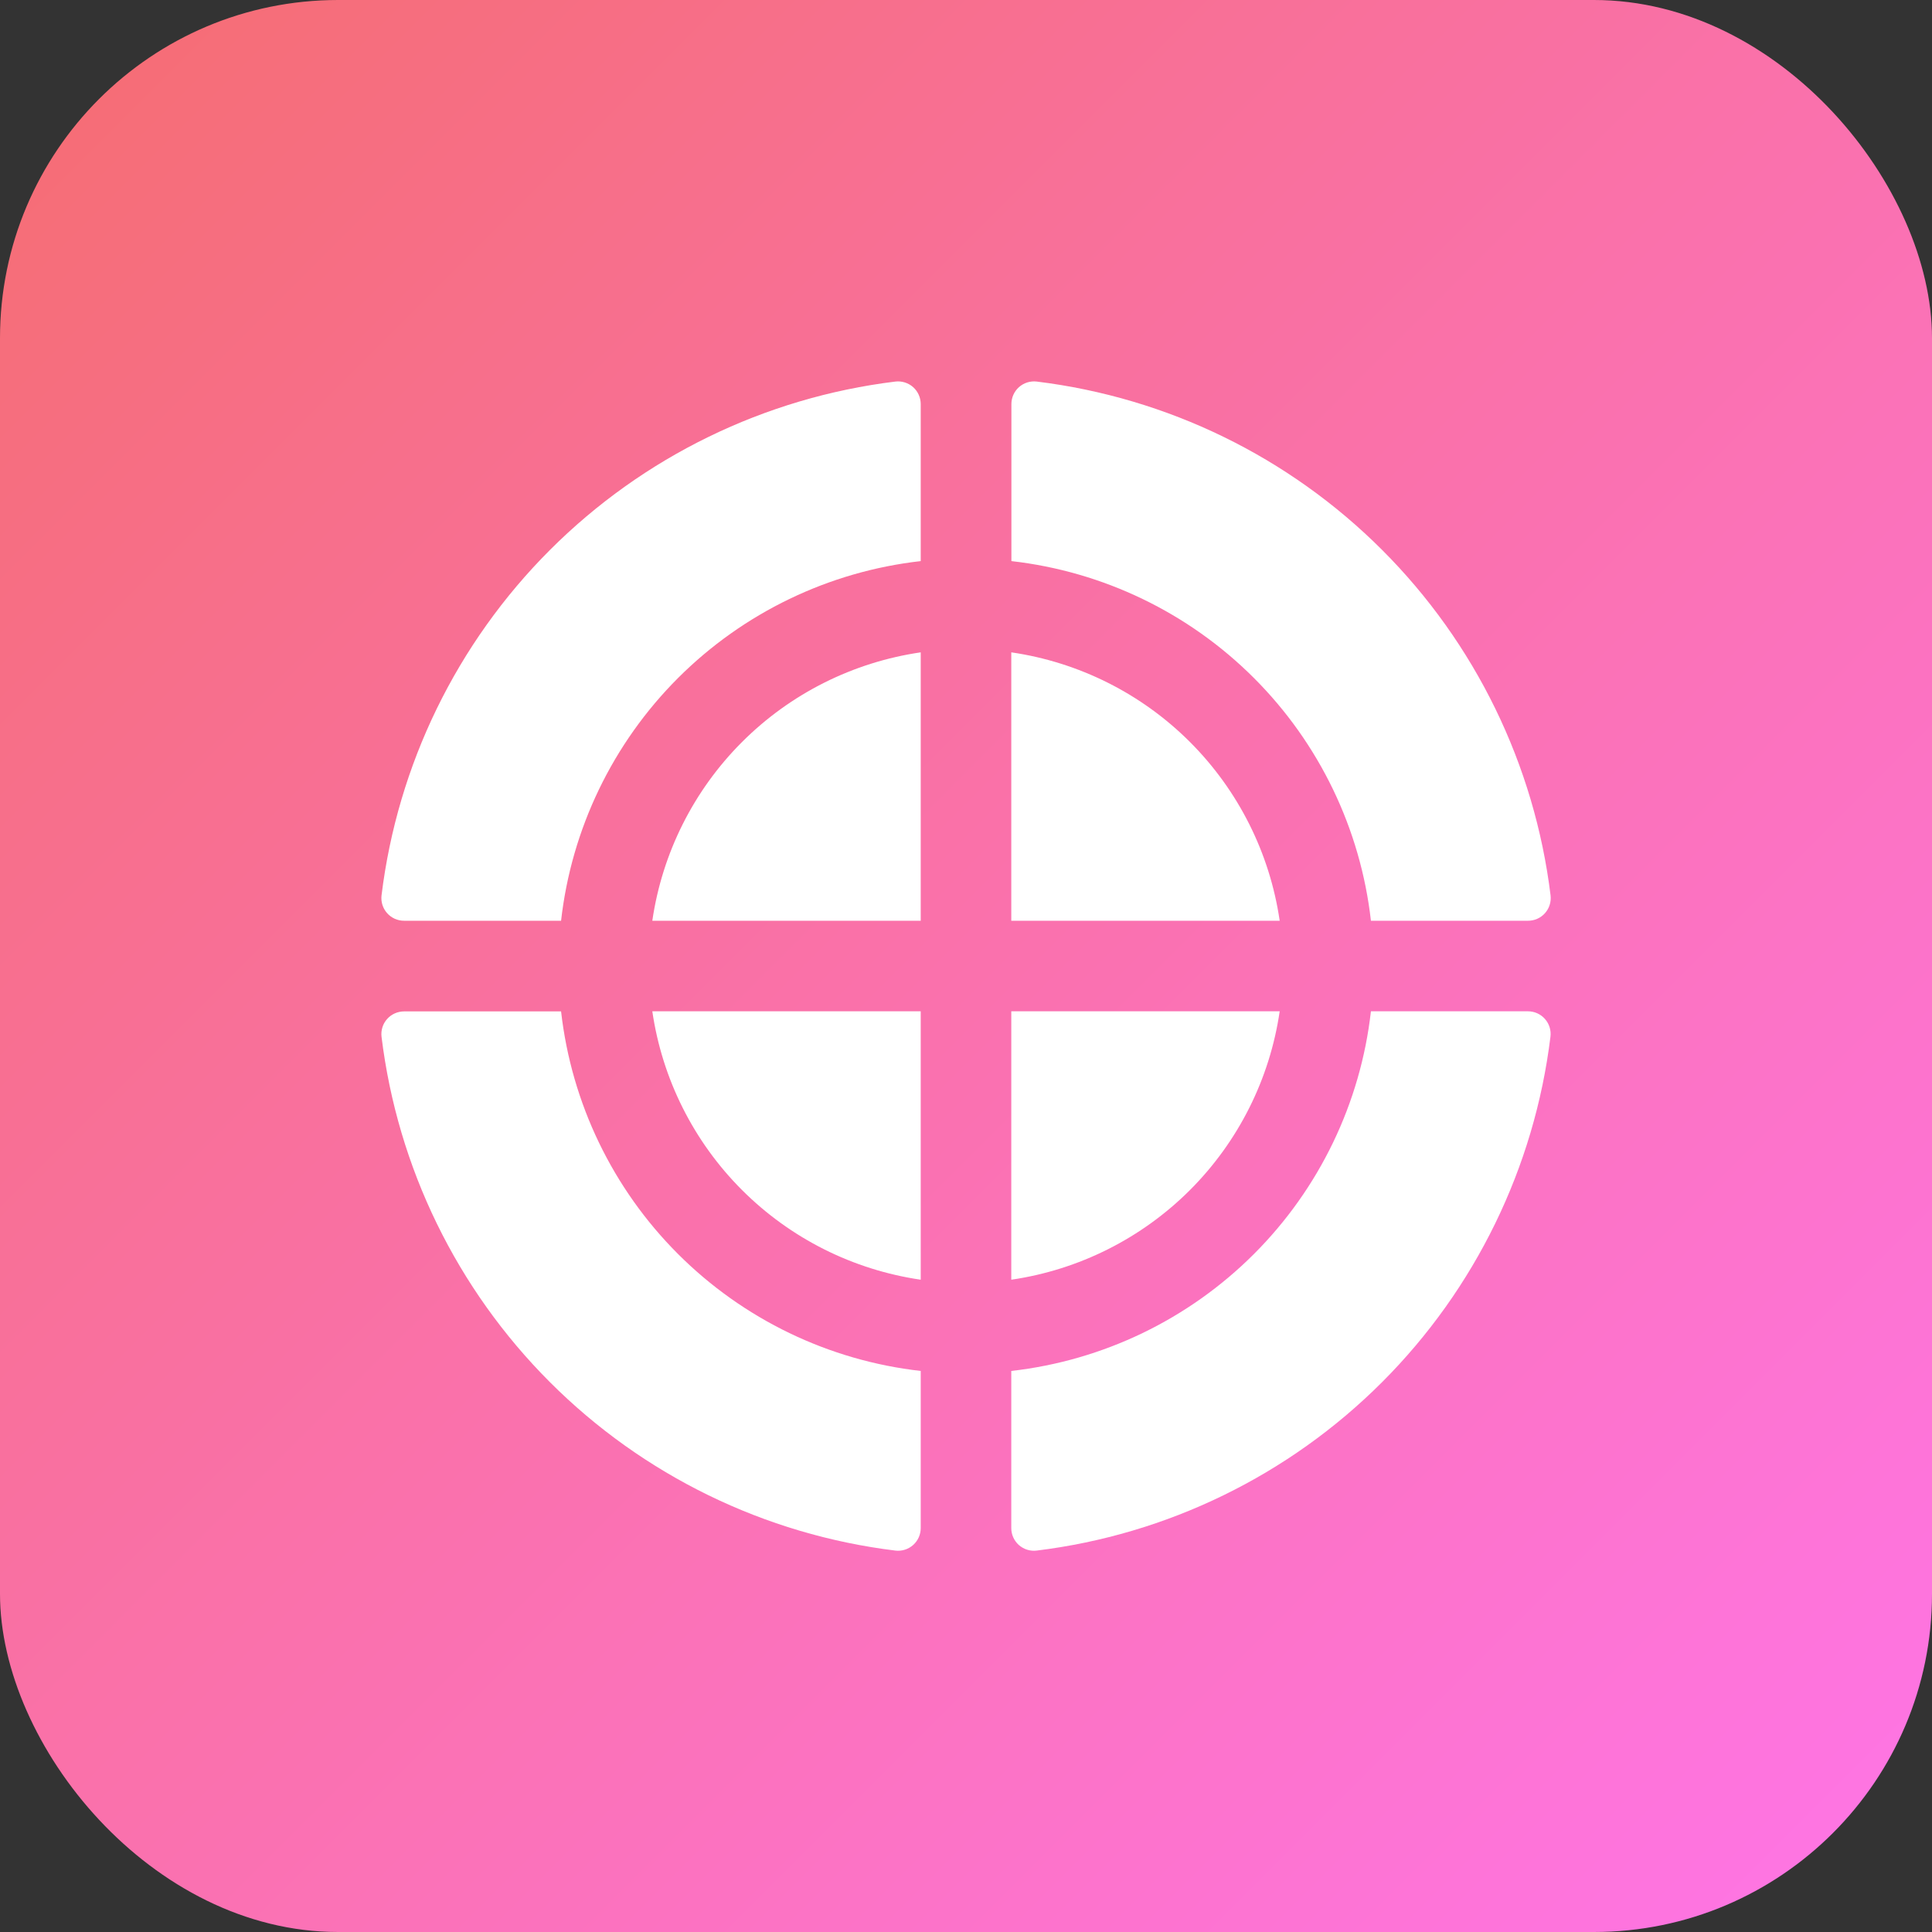
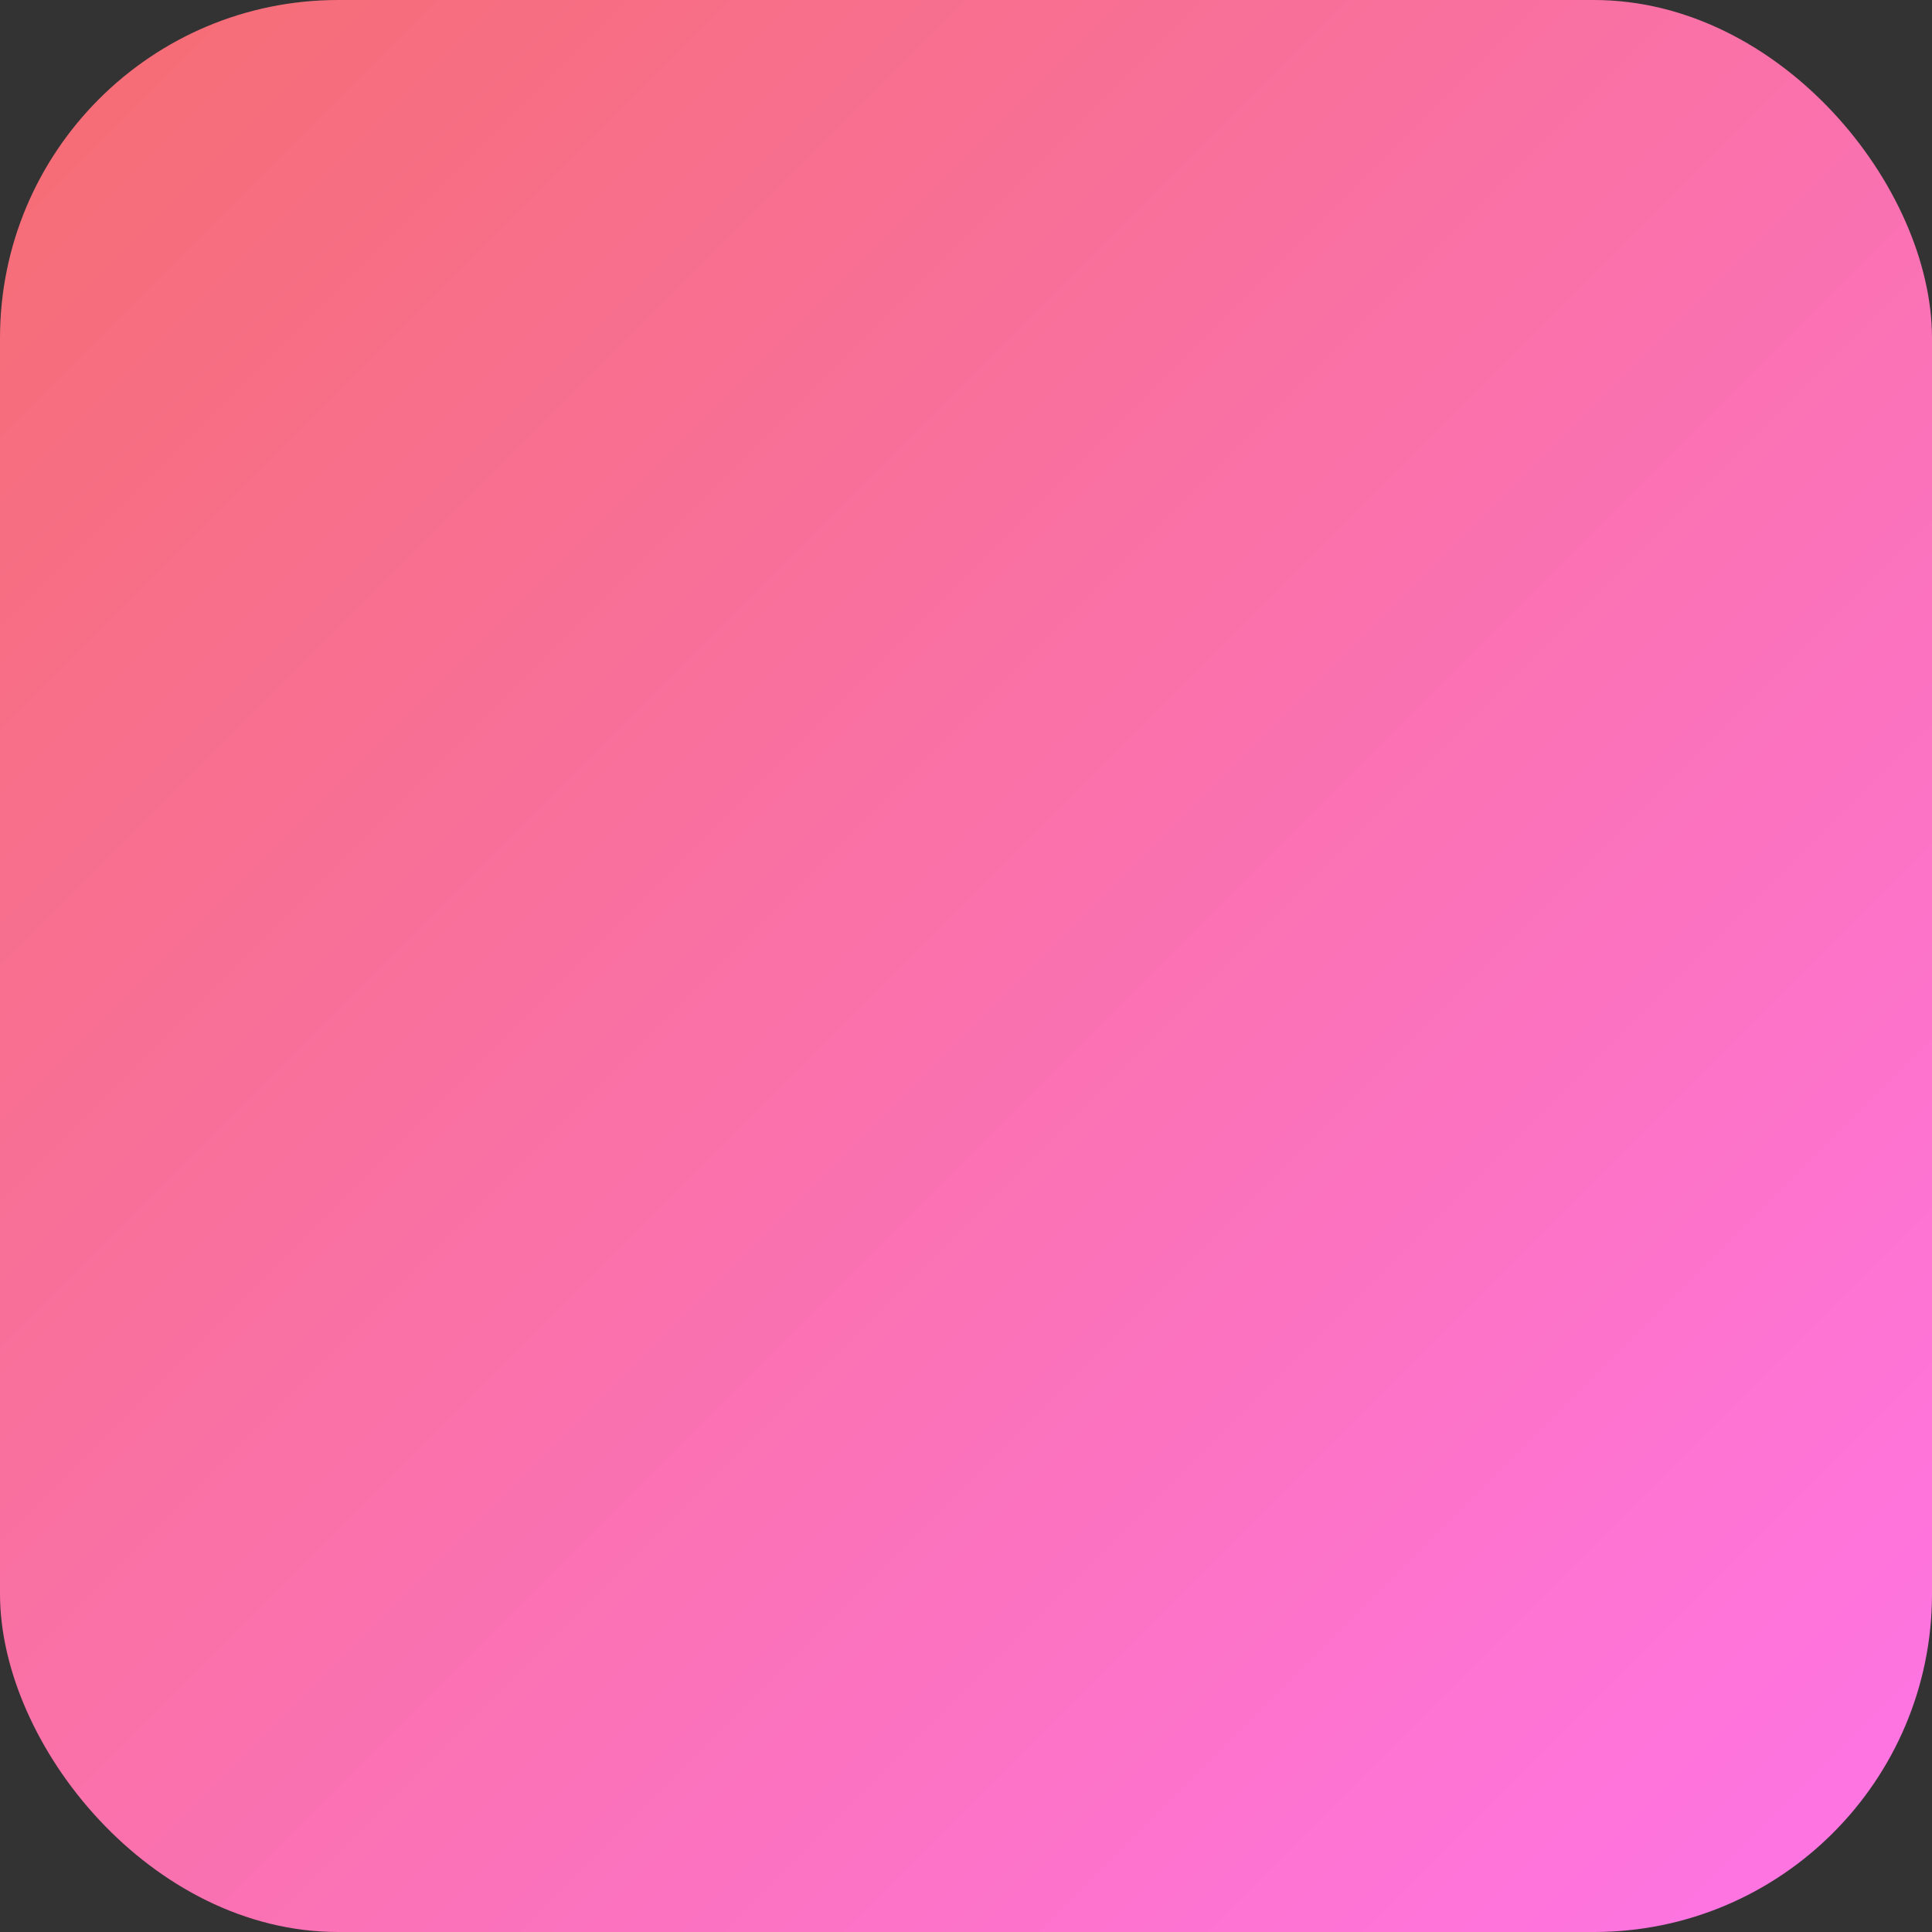
<svg xmlns="http://www.w3.org/2000/svg" width="80" height="80" viewBox="0 0 80 80" fill="none">
  <rect x="0" y="0" width="80" height="80" fill="#333333" stroke="none" />
  <rect width="80" height="80" rx="14" fill="url(#paint0_linear_12372_2218)" />
-   <path d="M38.125 56.768V63.27C38.126 63.402 38.098 63.534 38.045 63.655C37.991 63.776 37.912 63.885 37.813 63.974C37.714 64.062 37.598 64.129 37.471 64.169C37.345 64.209 37.211 64.222 37.08 64.207C31.666 63.545 26.629 61.09 22.772 57.233C18.915 53.376 16.46 48.34 15.798 42.926C15.783 42.794 15.796 42.66 15.836 42.534C15.876 42.407 15.943 42.291 16.032 42.192C16.12 42.093 16.229 42.014 16.35 41.961C16.472 41.907 16.603 41.88 16.736 41.88H23.233C23.664 45.681 25.372 49.223 28.077 51.927C30.782 54.631 34.324 56.338 38.125 56.768ZM52.989 41.876H41.875V52.99C44.677 52.581 47.272 51.278 49.275 49.276C51.277 47.273 52.58 44.678 52.989 41.876ZM41.875 27.012V38.126H52.989C52.58 35.324 51.277 32.728 49.275 30.726C47.272 28.723 44.677 27.421 41.875 27.012ZM63.269 41.876H56.767C56.337 45.677 54.629 49.22 51.924 51.925C49.219 54.63 45.676 56.338 41.875 56.768V63.27C41.874 63.402 41.901 63.534 41.955 63.655C42.009 63.776 42.087 63.885 42.186 63.974C42.285 64.062 42.402 64.129 42.528 64.169C42.655 64.209 42.788 64.222 42.92 64.207C48.334 63.545 53.371 61.09 57.228 57.233C61.084 53.376 63.539 48.34 64.201 42.926C64.217 42.794 64.205 42.66 64.165 42.533C64.126 42.407 64.06 42.29 63.971 42.191C63.883 42.091 63.775 42.012 63.654 41.958C63.533 41.903 63.401 41.876 63.269 41.876ZM56.767 38.126H63.269C63.401 38.127 63.533 38.099 63.654 38.046C63.776 37.992 63.884 37.913 63.973 37.814C64.061 37.715 64.128 37.599 64.168 37.472C64.208 37.346 64.221 37.212 64.206 37.08C63.544 31.666 61.089 26.63 57.232 22.773C53.376 18.916 48.339 16.461 42.925 15.799C42.793 15.784 42.659 15.797 42.533 15.837C42.406 15.877 42.29 15.944 42.191 16.032C42.092 16.121 42.013 16.23 41.96 16.351C41.906 16.473 41.879 16.604 41.88 16.737V23.234C45.68 23.665 49.222 25.373 51.926 28.078C54.63 30.783 56.337 34.325 56.767 38.126ZM37.08 15.799C31.666 16.461 26.629 18.916 22.772 22.773C18.915 26.63 16.46 31.666 15.798 37.08C15.783 37.212 15.796 37.346 15.836 37.472C15.876 37.599 15.943 37.715 16.032 37.814C16.12 37.913 16.229 37.992 16.35 38.046C16.472 38.099 16.603 38.127 16.736 38.126H23.233C23.663 34.324 25.37 30.782 28.075 28.076C30.781 25.371 34.323 23.664 38.125 23.234V16.732C38.125 16.6 38.097 16.469 38.043 16.348C37.989 16.227 37.91 16.119 37.812 16.031C37.713 15.943 37.596 15.877 37.47 15.837C37.344 15.797 37.211 15.784 37.08 15.799ZM27.011 38.126H38.125V27.012C35.322 27.421 32.727 28.723 30.725 30.726C28.722 32.728 27.42 35.324 27.011 38.126ZM38.125 52.99V41.876H27.011C27.42 44.678 28.722 47.273 30.725 49.276C32.727 51.278 35.322 52.581 38.125 52.99Z" fill="white" />
  <defs>
    <linearGradient id="paint0_linear_12372_2218" x1="0" y1="0" x2="80" y2="80" gradientUnits="userSpaceOnUse">
      <stop stop-color="#F56D71" />
      <stop offset="1" stop-color="#FF75E8" />
    </linearGradient>
  </defs>
</svg>